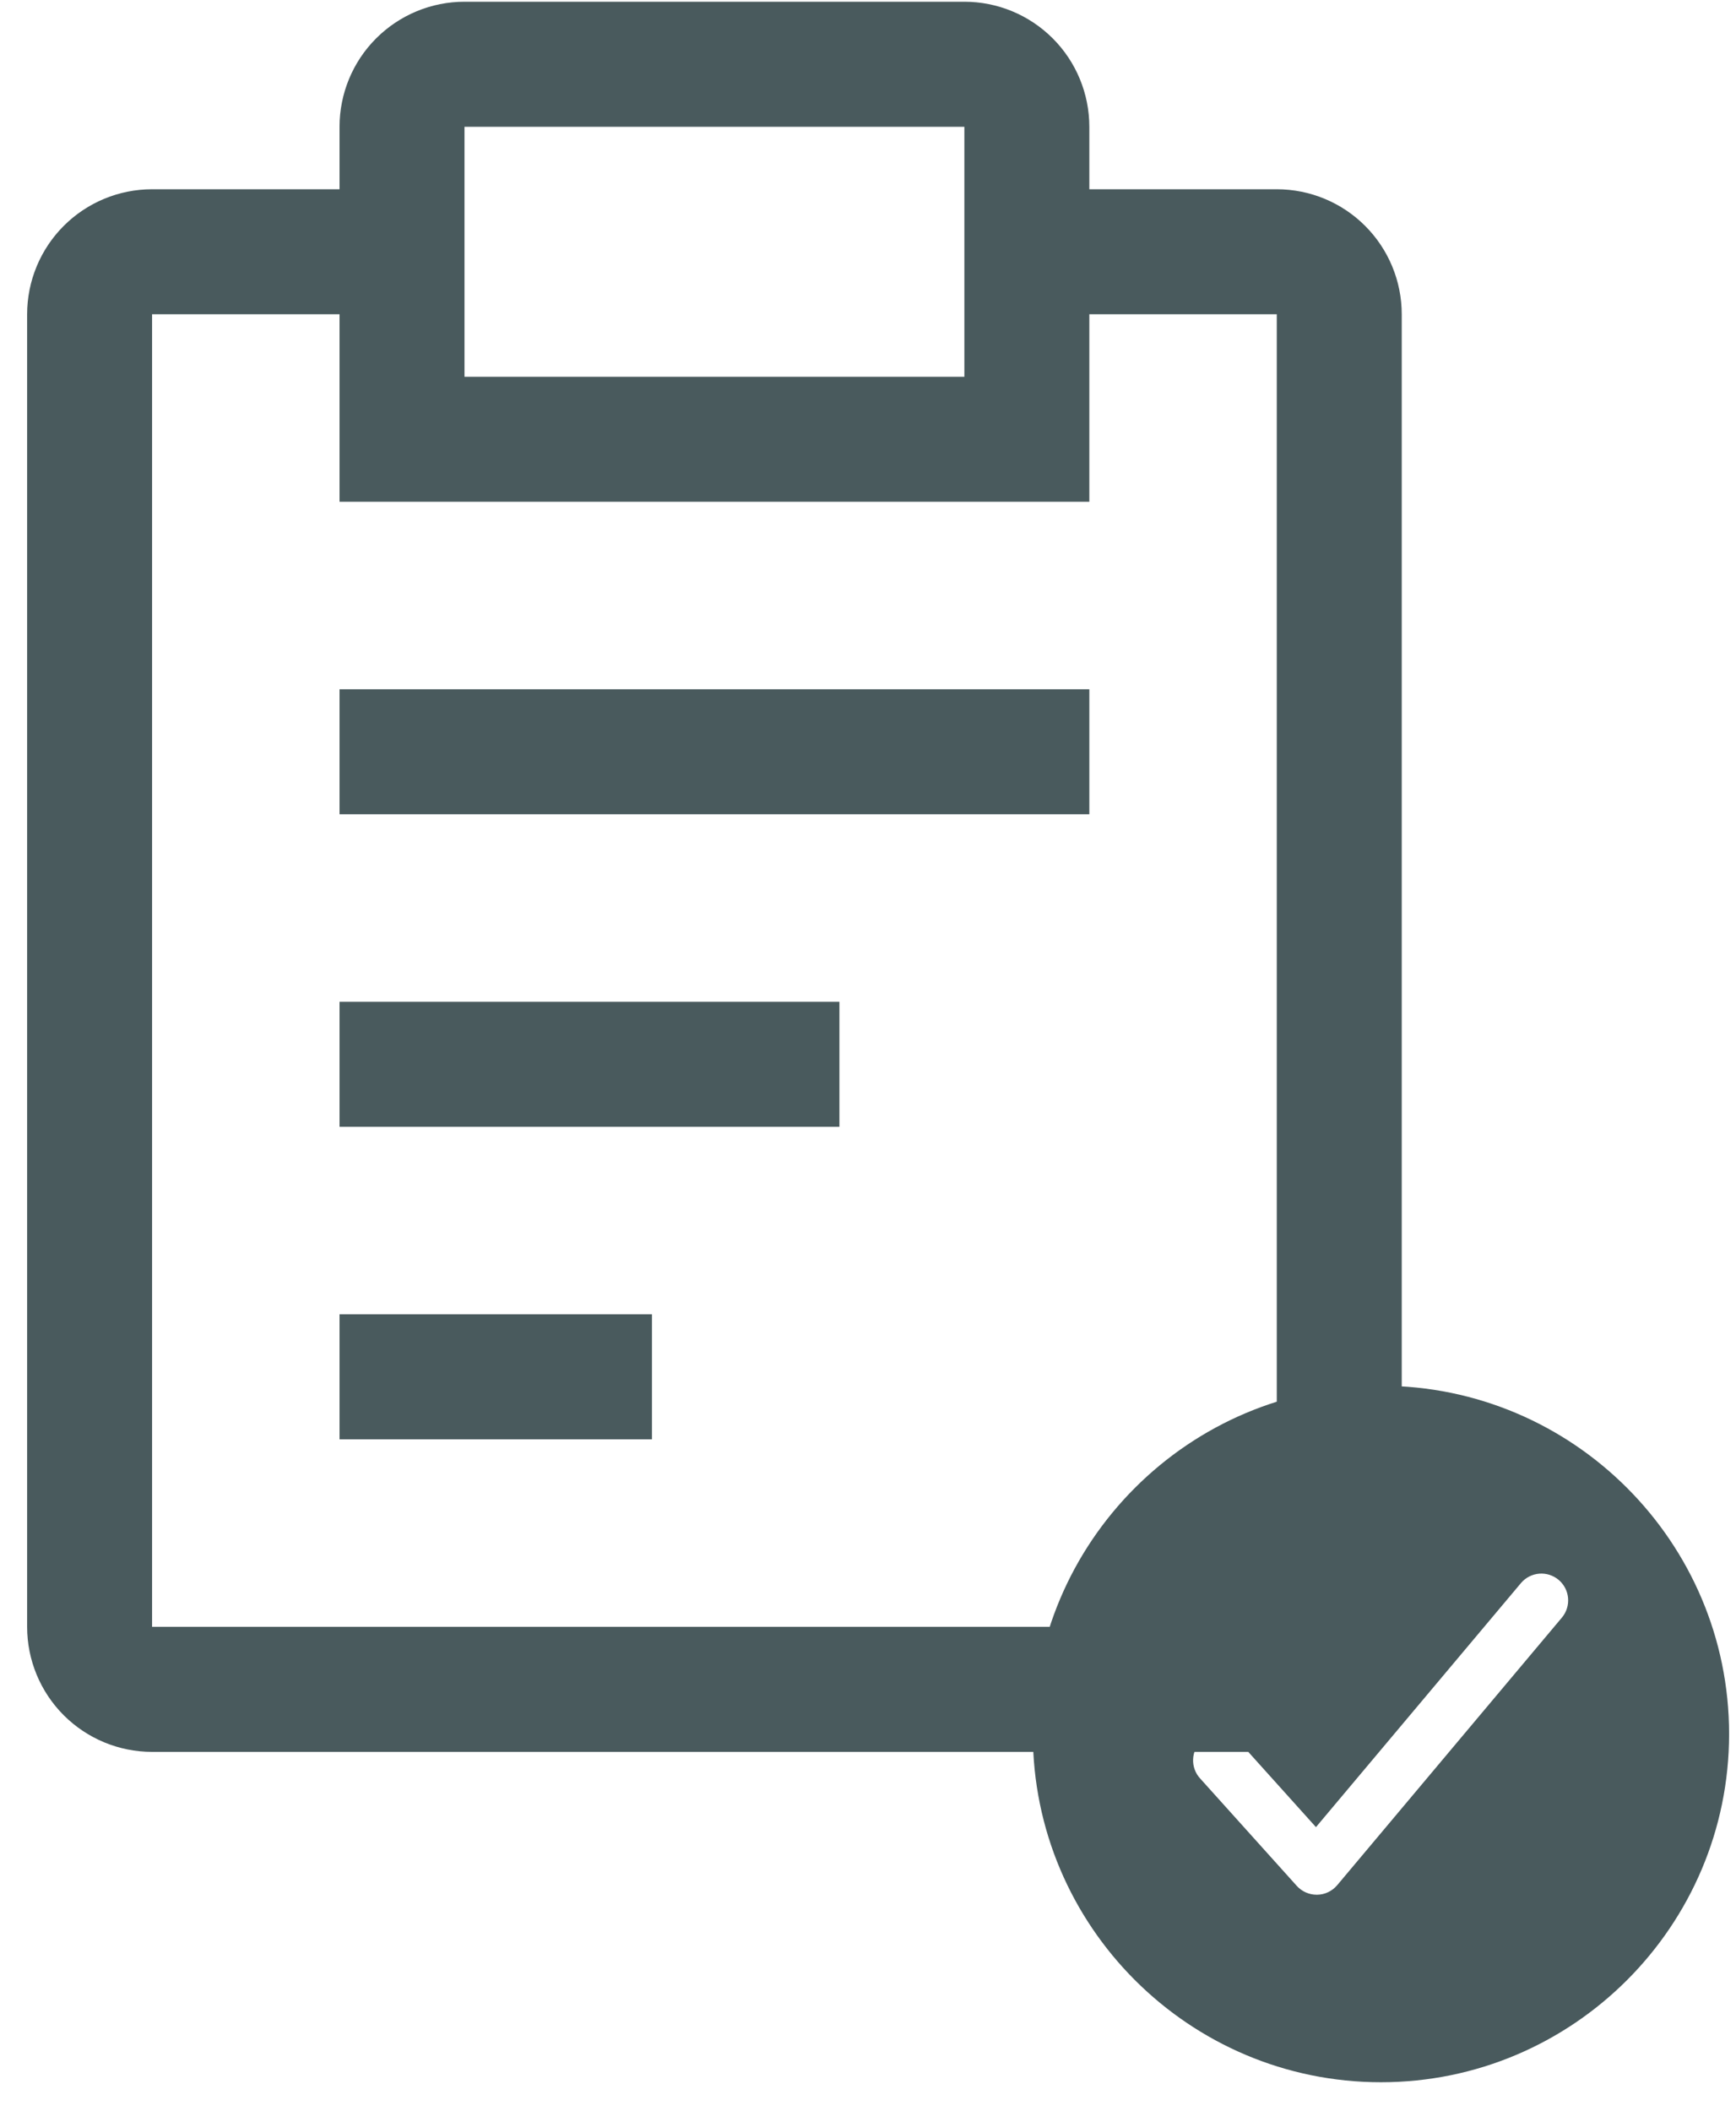
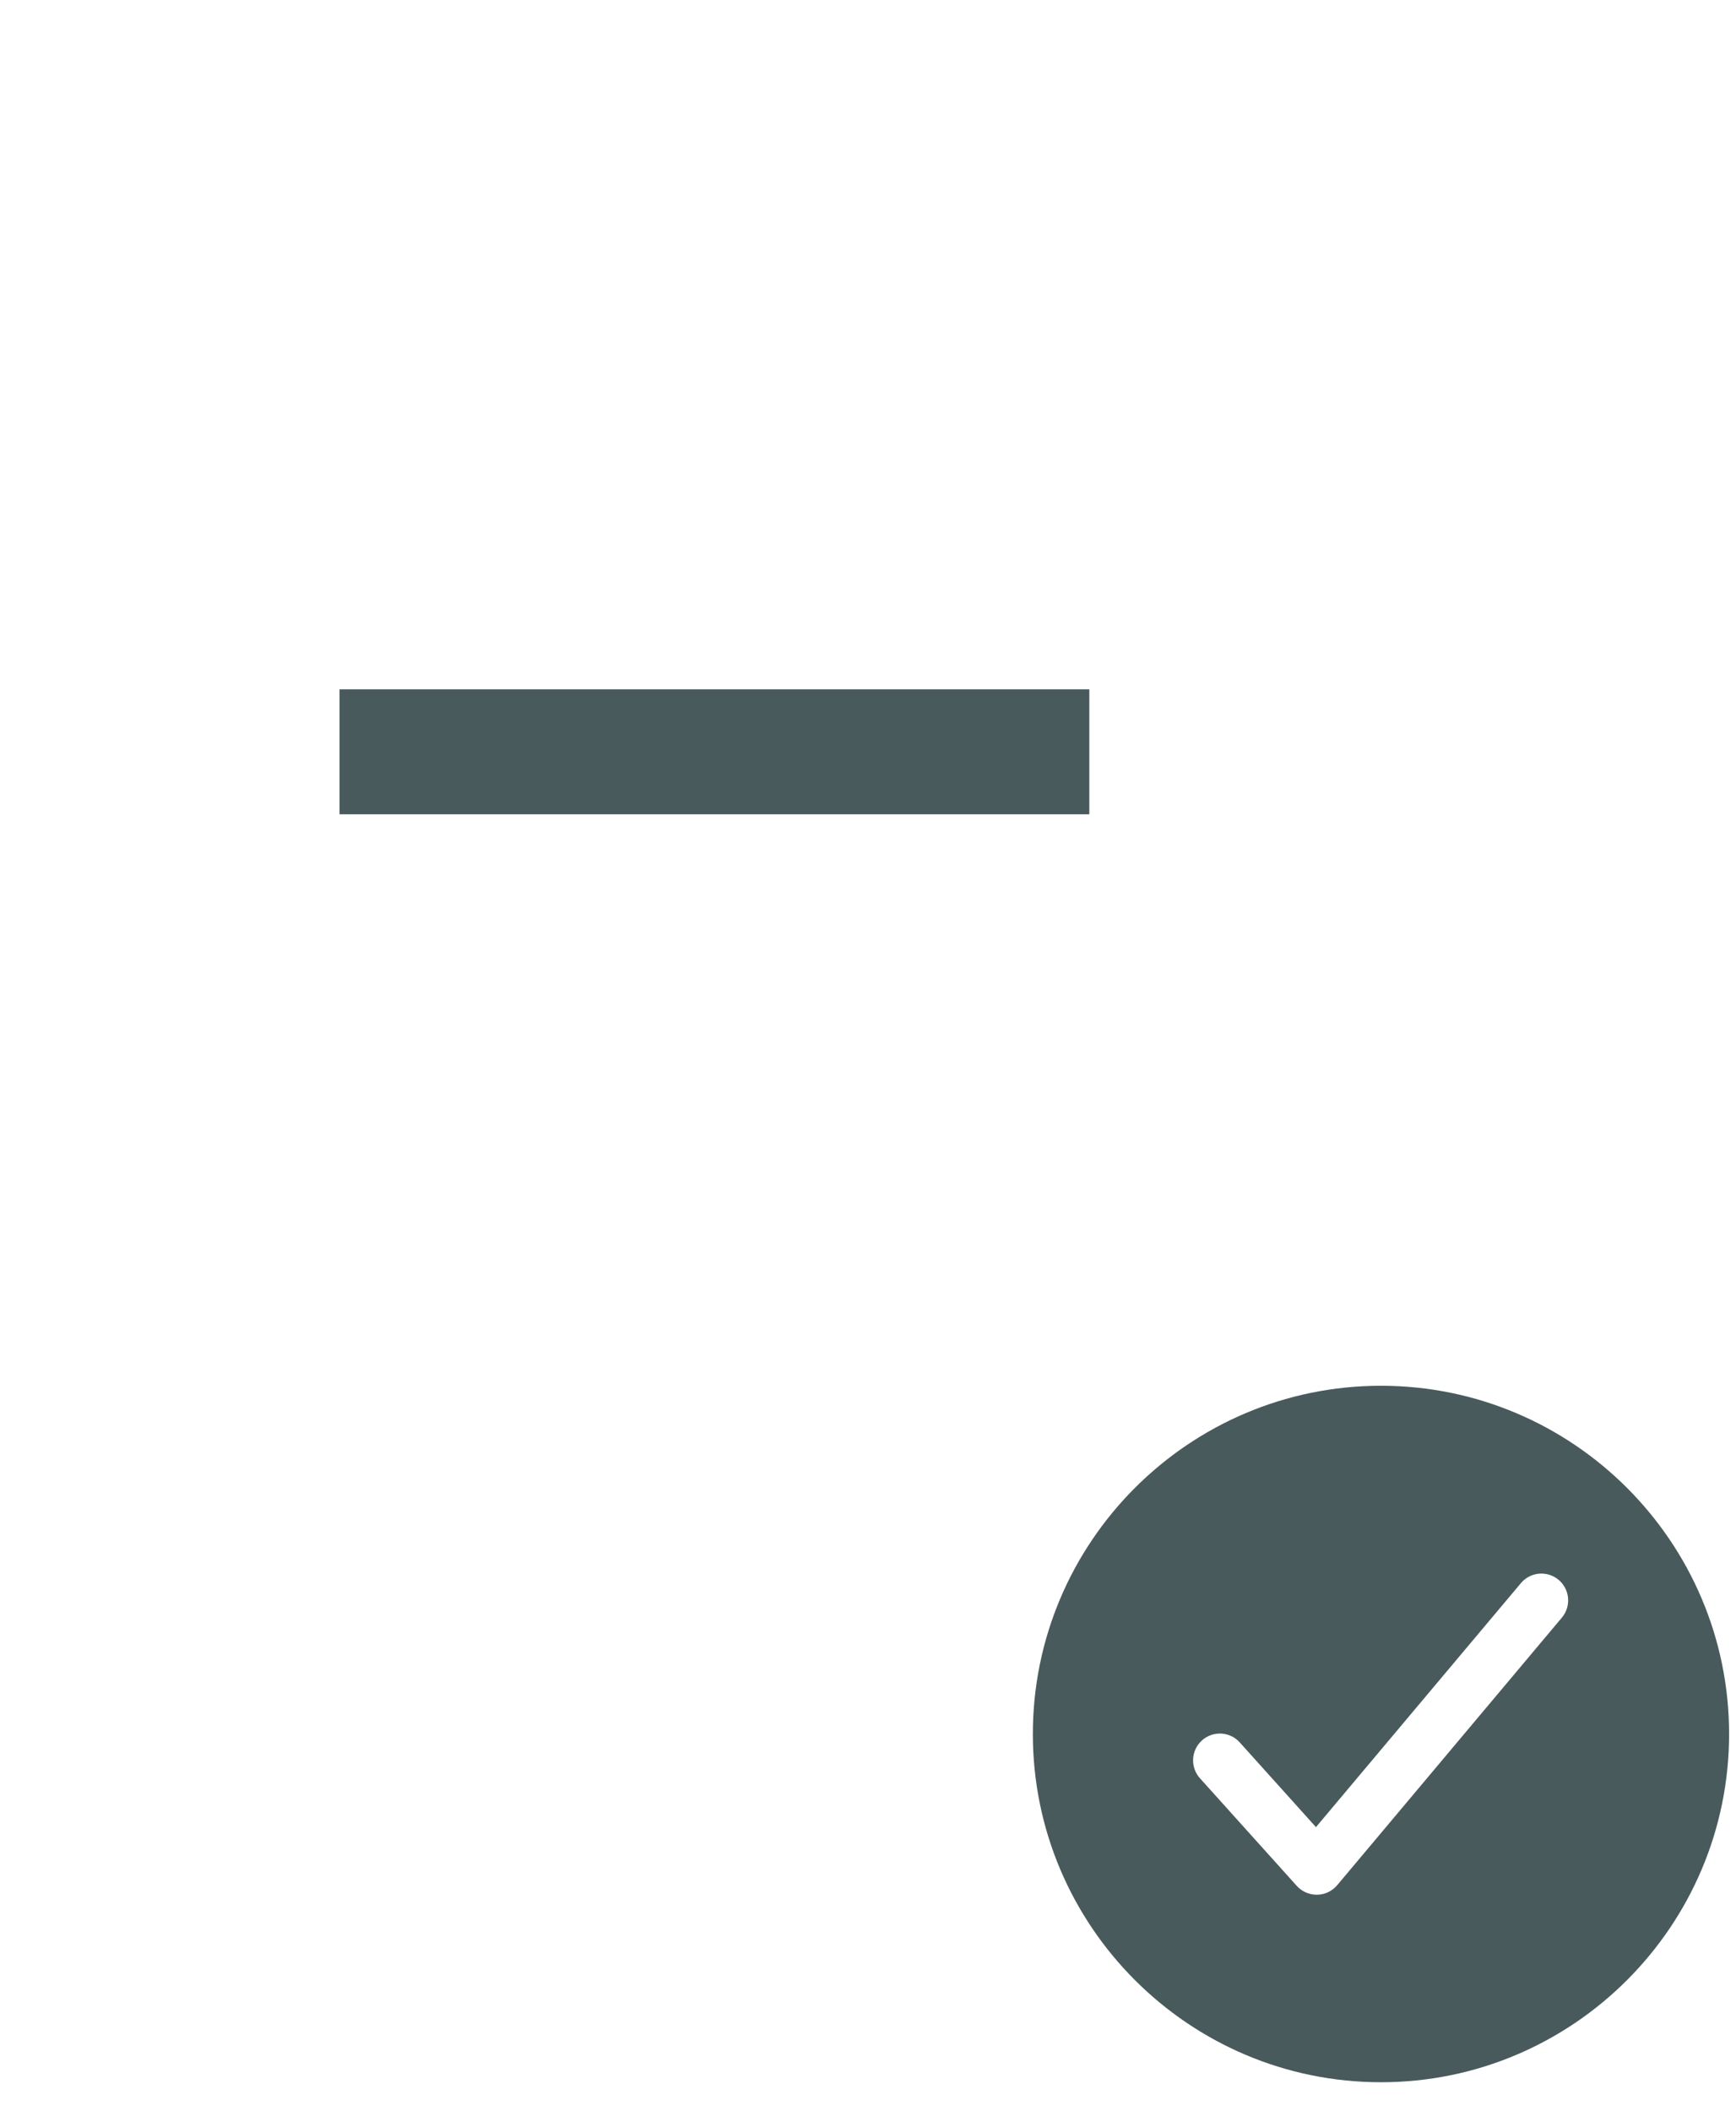
<svg xmlns="http://www.w3.org/2000/svg" width="51" height="62" viewBox="0 0 51 62" fill="none">
-   <path d="M24.66 29.421H9.975V33.092H24.66V29.421Z" fill="#495A5D" />
  <path d="M32.002 20.243H9.975V23.914H32.002V20.243Z" fill="#495A5D" />
-   <path d="M19.153 38.599H9.975V42.27H19.153V38.599Z" fill="#495A5D" />
-   <path d="M37.509 5.558H32.002V3.723C32.002 2.749 31.615 1.815 30.927 1.127C30.238 0.438 29.305 0.051 28.331 0.051H13.646C12.672 0.051 11.739 0.438 11.05 1.127C10.362 1.815 9.975 2.749 9.975 3.723V5.558H4.468C3.494 5.558 2.561 5.945 1.872 6.634C1.184 7.322 0.797 8.256 0.797 9.229V47.777C0.797 48.751 1.184 49.685 1.872 50.373C2.561 51.062 3.494 51.449 4.468 51.449H37.509C38.483 51.449 39.416 51.062 40.105 50.373C40.793 49.685 41.18 48.751 41.18 47.777V9.229C41.18 8.256 40.793 7.322 40.105 6.634C39.416 5.945 38.483 5.558 37.509 5.558V5.558ZM13.646 3.723H28.331V11.065H13.646V3.723ZM37.509 47.777H4.468V9.229H9.975V14.736H32.002V9.229H37.509V47.777Z" fill="#495A5D" />
  <path d="M40.57 40.697C34.931 40.697 30.343 45.285 30.343 50.924C30.343 56.563 34.931 61.151 40.57 61.151C46.209 61.151 50.797 56.563 50.797 50.924C50.797 45.285 46.209 40.697 40.57 40.697ZM45.892 47.497L39.284 55.364C39.212 55.45 39.121 55.52 39.02 55.568C38.918 55.617 38.807 55.643 38.694 55.644H38.681C38.571 55.644 38.462 55.621 38.361 55.576C38.26 55.531 38.17 55.466 38.096 55.384L35.264 52.237C35.192 52.161 35.136 52.071 35.1 51.973C35.063 51.874 35.046 51.77 35.051 51.665C35.055 51.56 35.08 51.458 35.125 51.363C35.169 51.268 35.233 51.183 35.31 51.113C35.388 51.042 35.48 50.989 35.579 50.954C35.678 50.92 35.782 50.906 35.887 50.912C35.992 50.919 36.094 50.947 36.188 50.993C36.282 51.04 36.365 51.105 36.434 51.185L38.66 53.659L44.688 46.485C44.823 46.329 45.014 46.232 45.22 46.215C45.426 46.199 45.63 46.264 45.789 46.397C45.947 46.53 46.047 46.72 46.066 46.926C46.085 47.132 46.023 47.337 45.892 47.497V47.497Z" fill="#495A5D" />
</svg>